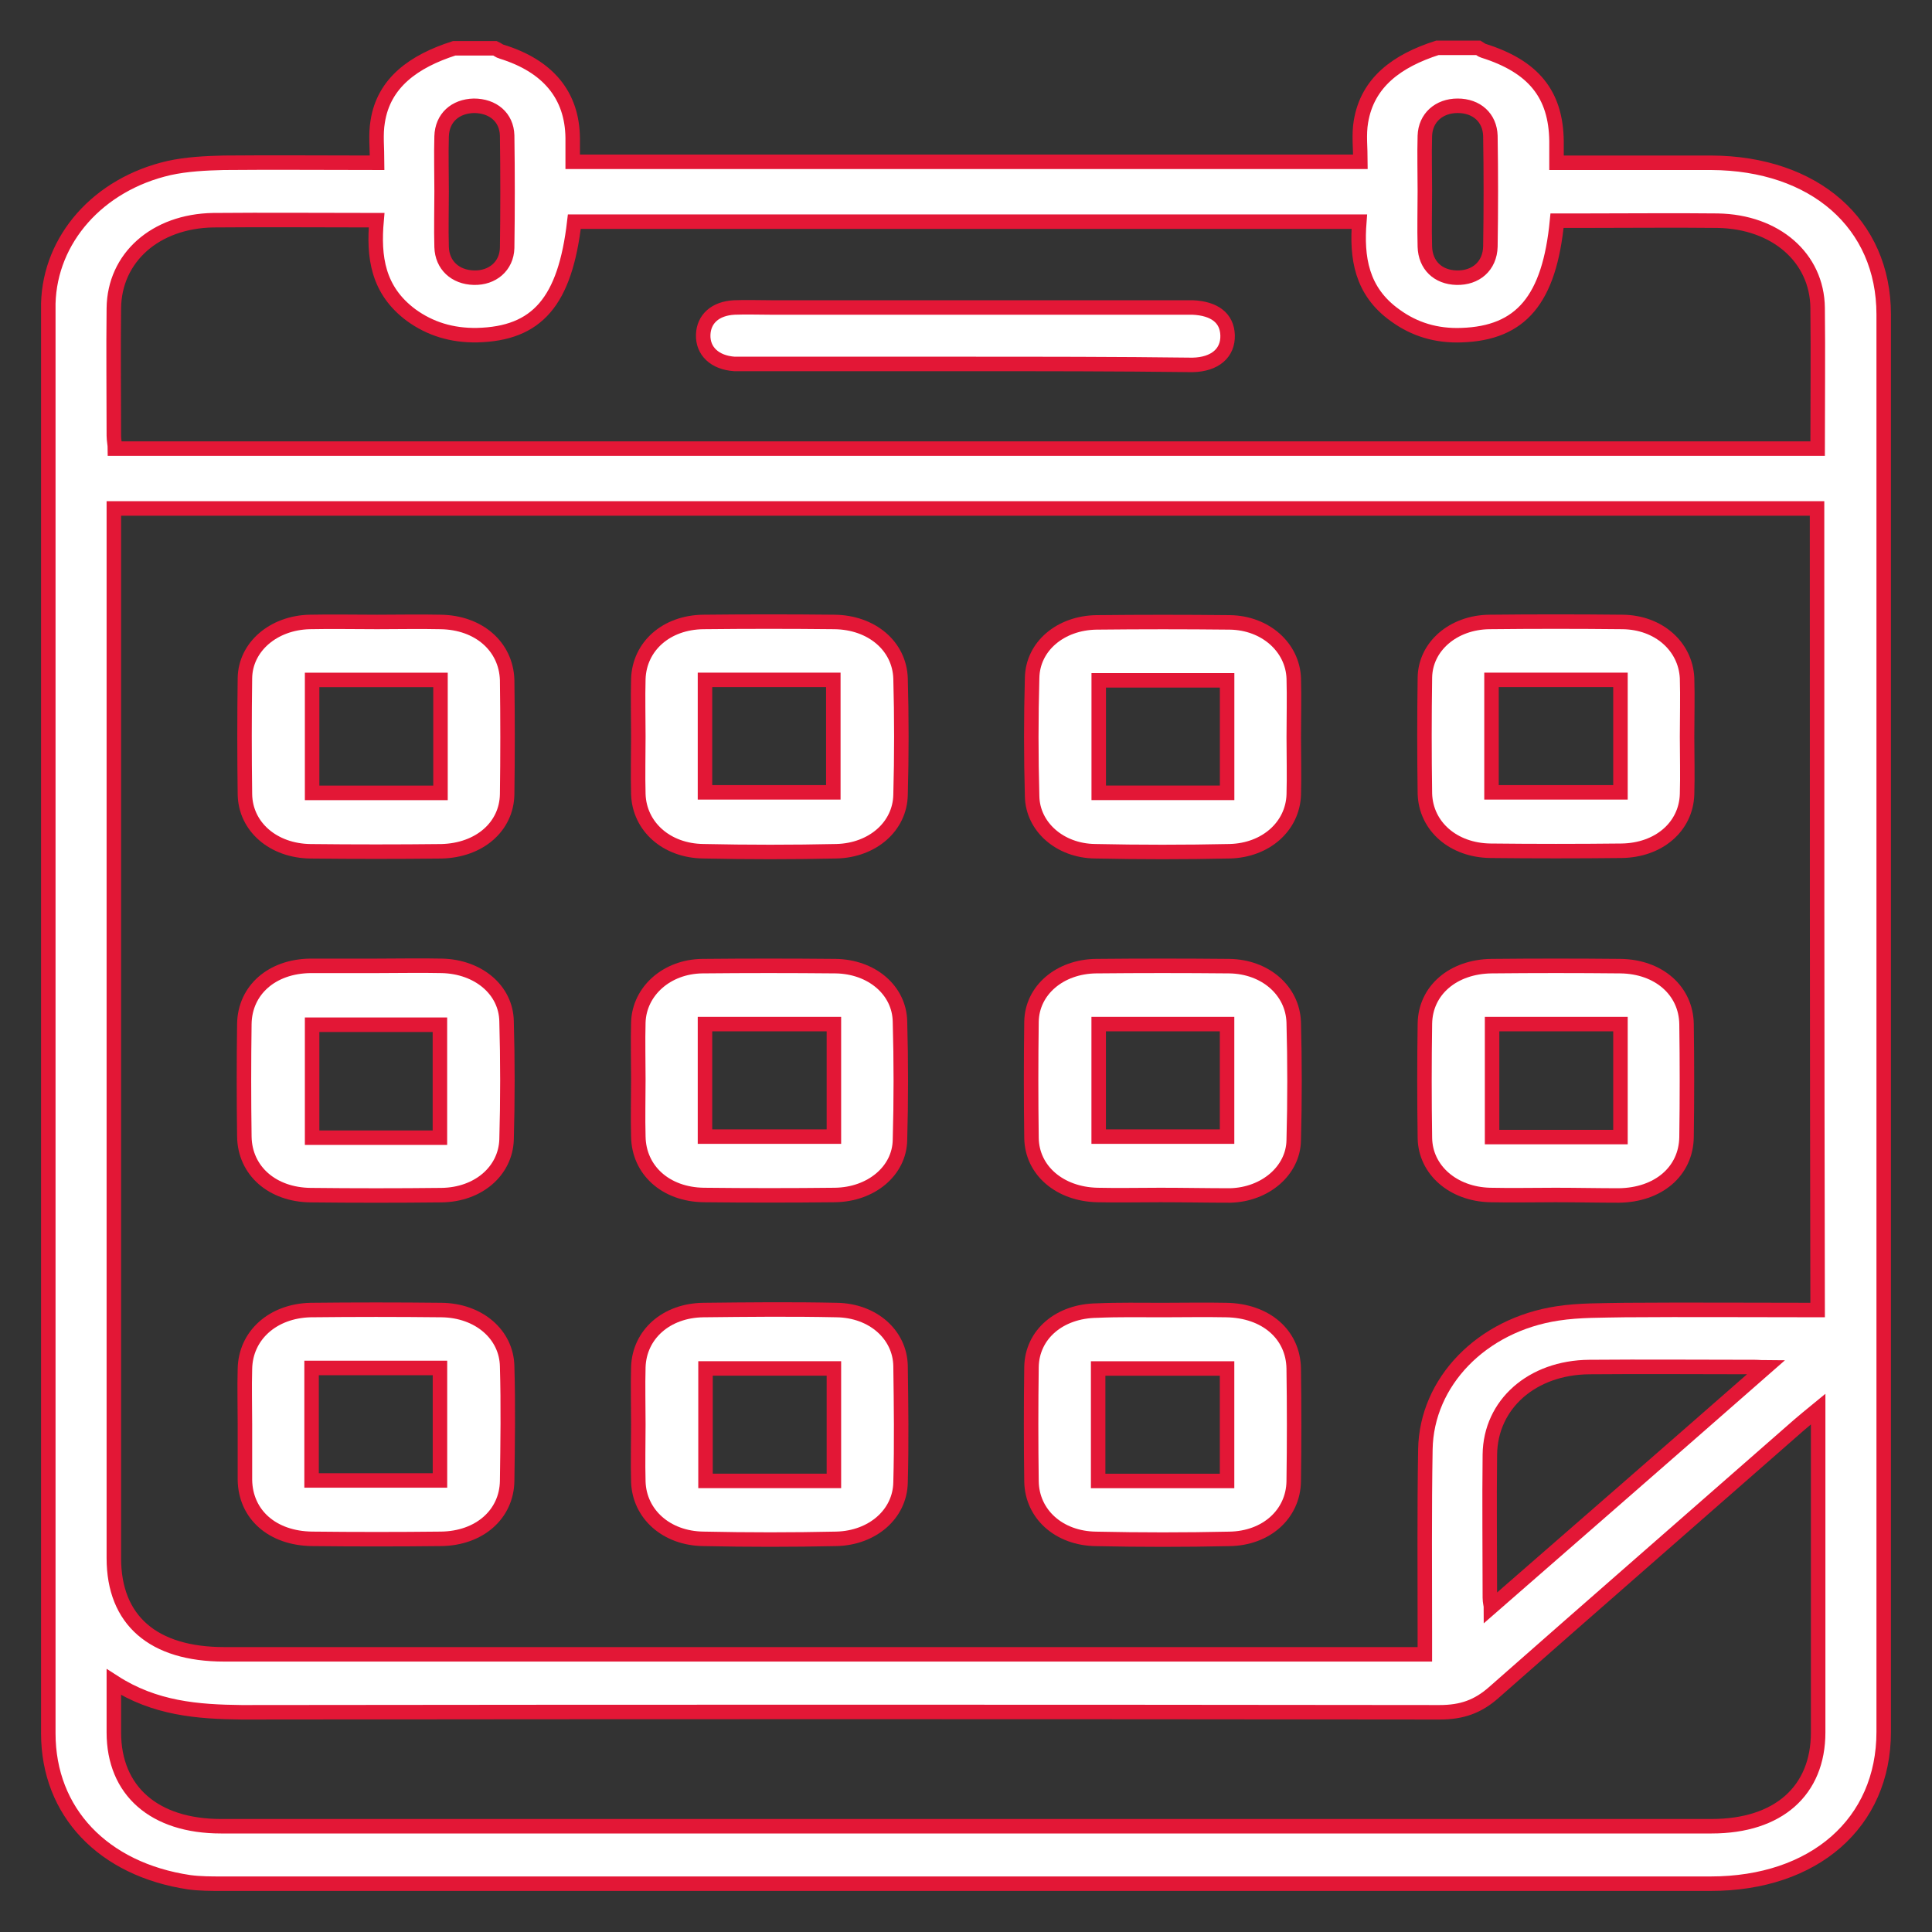
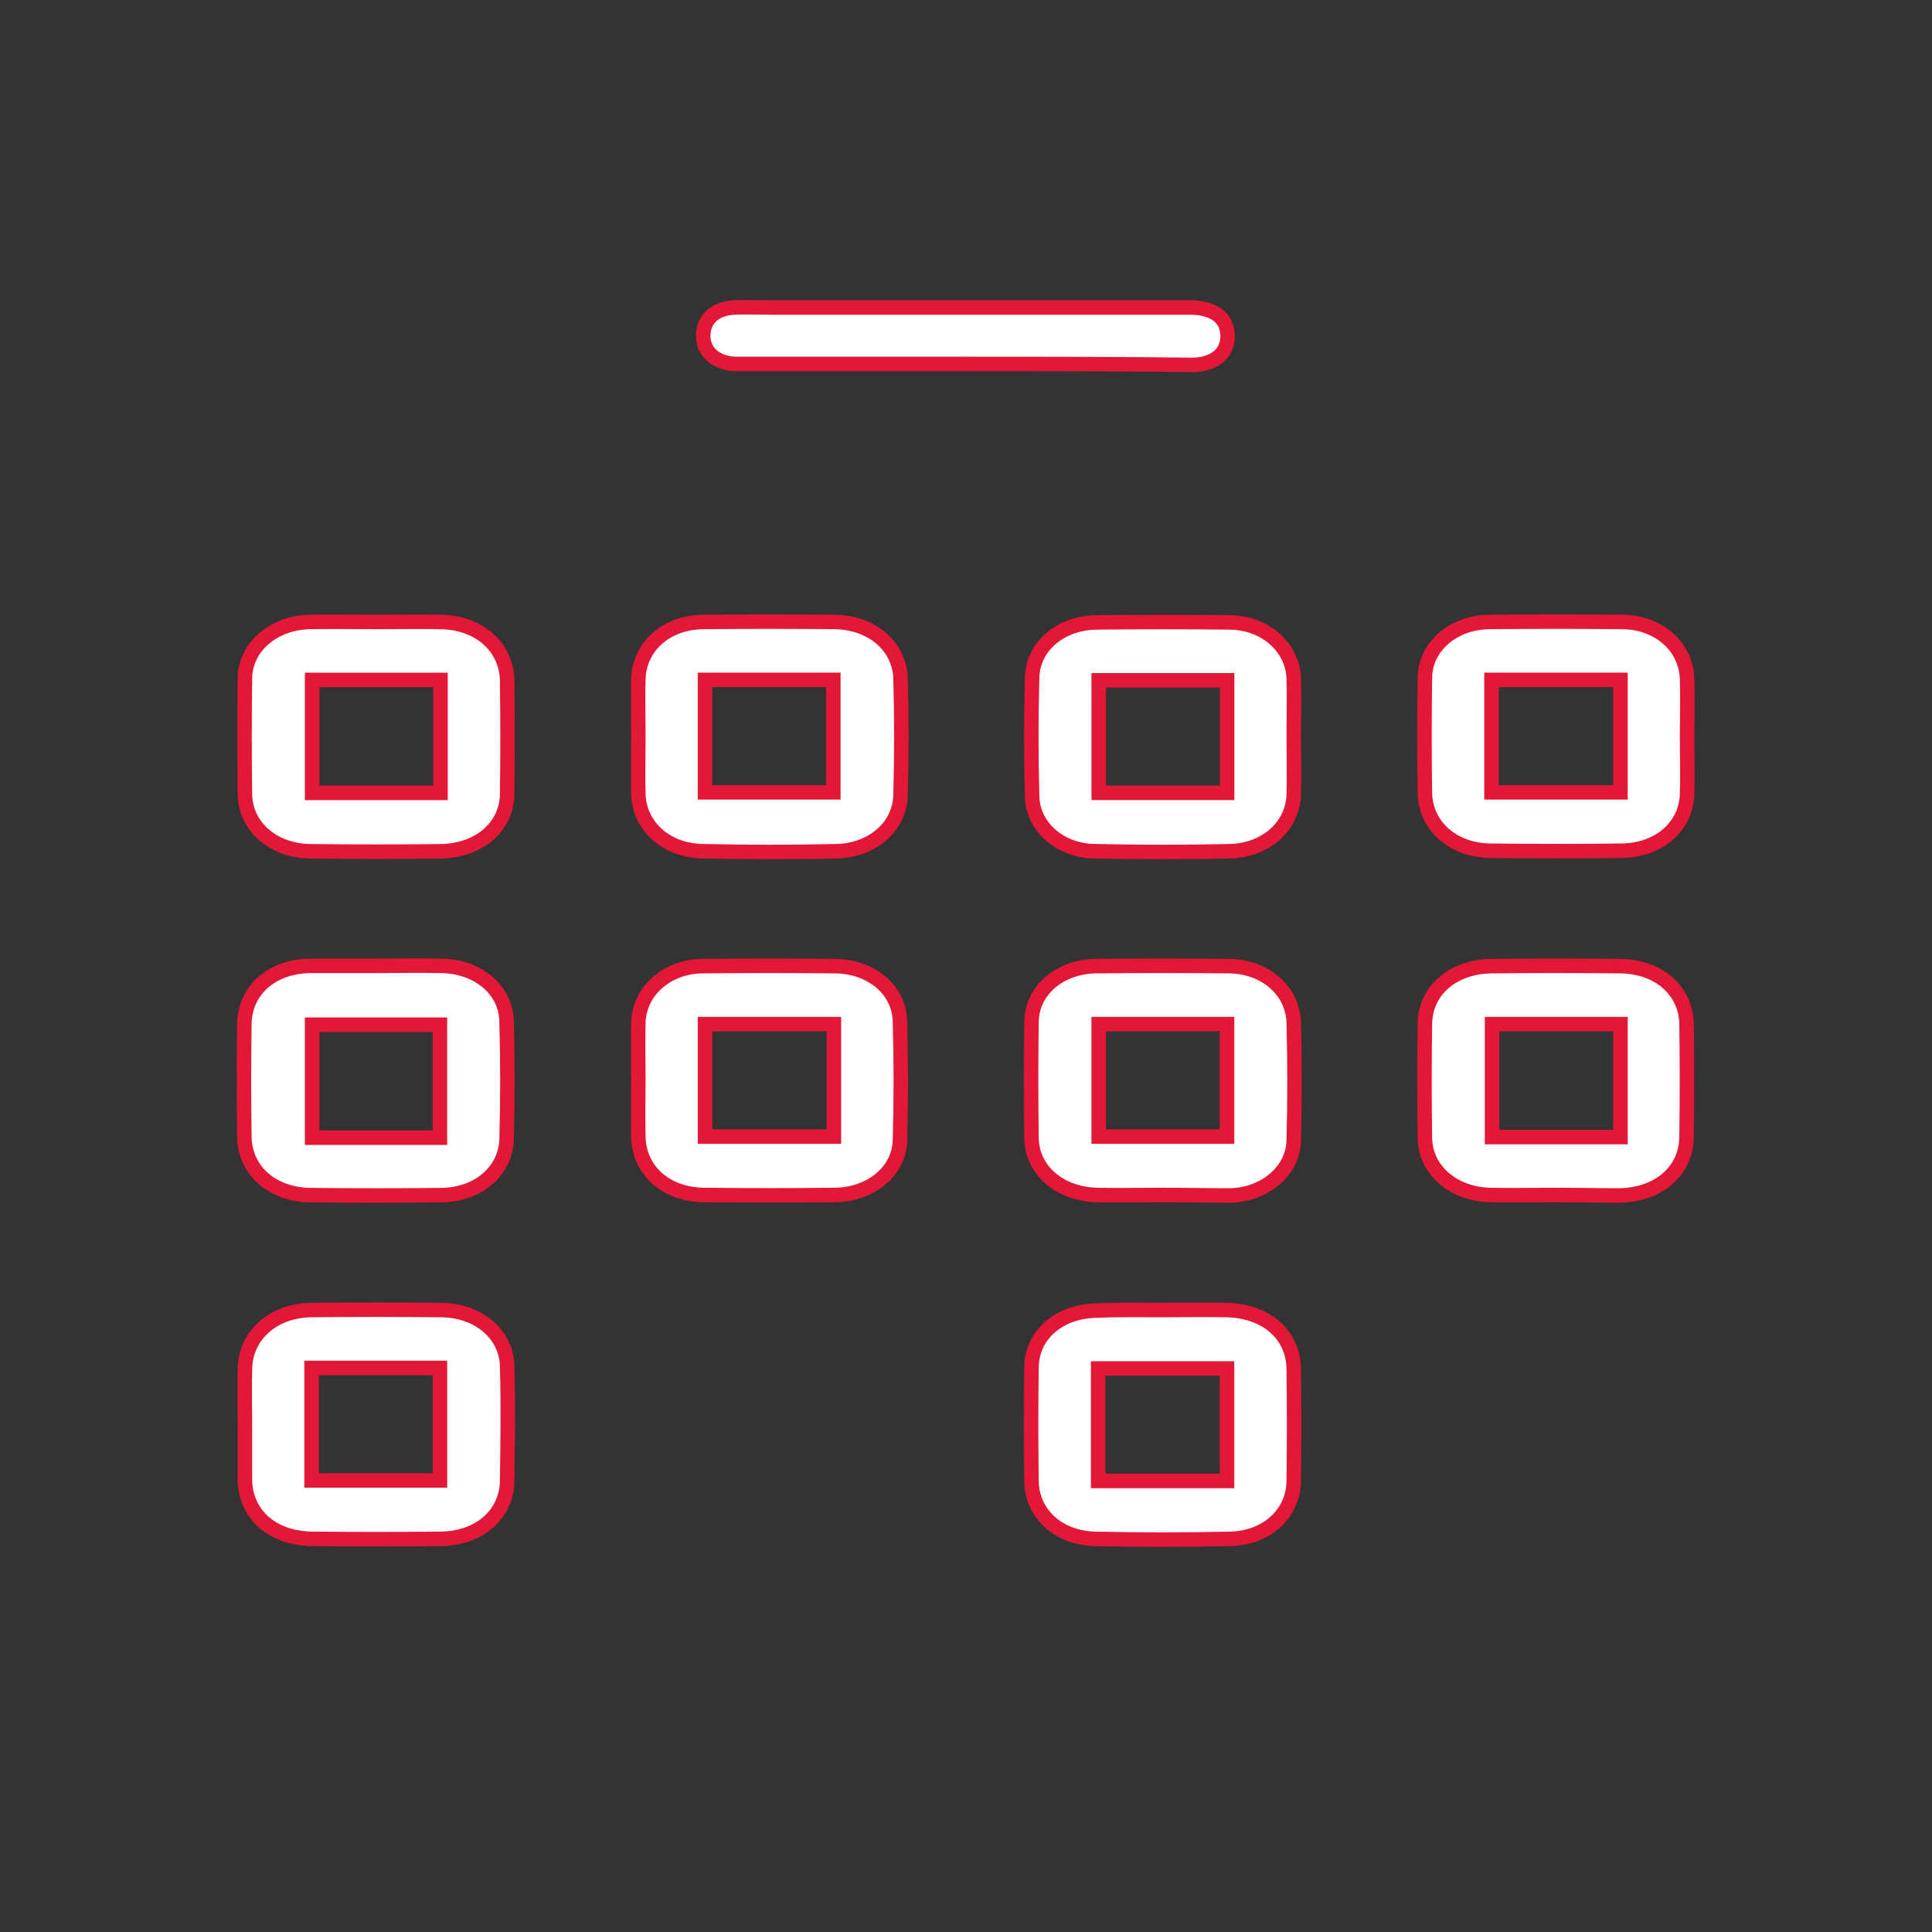
<svg xmlns="http://www.w3.org/2000/svg" width="40" height="40" viewBox="0 0 40 40" fill="none">
  <rect x="0" y="0" width="40" height="40" fill="#333333" stroke="none" />
-   <path d="M9.403 1C9.686 1 9.968 1 10.251 1C10.296 1.02 10.342 1.06 10.387 1.07C11.348 1.367 11.846 1.972 11.857 2.854C11.857 3.023 11.857 3.191 11.857 3.35C17.32 3.35 22.714 3.35 28.166 3.35C28.166 3.062 28.131 2.785 28.177 2.517C28.312 1.704 28.923 1.258 29.76 0.99C30.043 0.99 30.326 0.99 30.608 0.99C30.642 1.01 30.676 1.04 30.71 1.05C31.751 1.377 32.214 1.952 32.226 2.923C32.226 3.062 32.226 3.211 32.226 3.37C33.334 3.37 34.374 3.37 35.426 3.37C37.564 3.379 39 4.629 39 6.512C39 16.297 39 26.072 39 35.857C39 37.741 37.564 39 35.415 39C25.146 39 14.866 39 4.596 39C4.37 39 4.144 39 3.918 38.97C2.131 38.703 1 37.513 1 35.887C1 26.082 1 16.277 1 6.473C1 6.413 1 6.354 1 6.284C1.034 4.956 2.029 3.816 3.499 3.479C3.861 3.399 4.257 3.379 4.63 3.37C5.671 3.36 6.711 3.37 7.808 3.37C7.808 3.062 7.774 2.785 7.82 2.517C7.944 1.714 8.566 1.268 9.403 1ZM37.62 10.527C25.847 10.527 14.119 10.527 2.357 10.527C2.357 10.676 2.357 10.795 2.357 10.924C2.357 18.032 2.357 25.15 2.357 32.259C2.357 33.547 3.171 34.251 4.642 34.251C12.773 34.251 20.893 34.251 29.025 34.251C29.172 34.251 29.319 34.251 29.5 34.251C29.5 34.063 29.5 33.934 29.5 33.795C29.5 32.536 29.489 31.267 29.511 30.008C29.534 28.61 30.676 27.431 32.248 27.193C32.701 27.123 33.176 27.133 33.639 27.123C34.962 27.113 36.286 27.123 37.632 27.123C37.62 21.572 37.62 16.059 37.62 10.527ZM7.797 4.559C6.621 4.559 5.513 4.549 4.415 4.559C3.217 4.579 2.368 5.333 2.357 6.383C2.346 7.266 2.357 8.138 2.357 9.021C2.357 9.11 2.38 9.209 2.38 9.288C14.142 9.288 25.881 9.288 37.632 9.288C37.632 8.297 37.643 7.335 37.632 6.373C37.62 5.333 36.761 4.589 35.562 4.569C34.646 4.559 33.73 4.569 32.802 4.569C32.61 4.569 32.418 4.569 32.237 4.569C32.079 6.205 31.491 6.899 30.258 6.939C29.738 6.958 29.285 6.82 28.889 6.532C28.177 6.027 28.086 5.323 28.143 4.589C22.692 4.589 17.286 4.589 11.891 4.589C11.699 6.245 11.122 6.909 9.878 6.939C9.358 6.948 8.905 6.81 8.51 6.522C7.82 6.007 7.729 5.323 7.797 4.559ZM2.357 34.826C2.357 35.233 2.357 35.55 2.357 35.867C2.357 37.077 3.194 37.81 4.574 37.81C14.866 37.81 25.146 37.81 35.438 37.81C36.817 37.81 37.643 37.077 37.643 35.867C37.643 33.766 37.643 31.664 37.643 29.562C37.643 29.453 37.643 29.354 37.643 29.175C37.462 29.324 37.349 29.413 37.247 29.503C35.144 31.347 33.029 33.191 30.925 35.044C30.597 35.332 30.269 35.451 29.805 35.451C21.538 35.441 13.271 35.441 5.004 35.451C4.088 35.441 3.205 35.372 2.357 34.826ZM36.557 28.313C36.489 28.313 36.41 28.303 36.331 28.303C35.189 28.303 34.046 28.293 32.904 28.303C31.717 28.313 30.857 29.076 30.846 30.117C30.834 31.109 30.846 32.09 30.846 33.081C30.846 33.161 30.869 33.24 30.869 33.28C32.769 31.624 34.657 29.979 36.557 28.313ZM9.143 3.964C9.143 4.351 9.132 4.728 9.143 5.114C9.154 5.491 9.426 5.739 9.81 5.749C10.195 5.759 10.489 5.511 10.5 5.134C10.511 4.361 10.511 3.578 10.5 2.804C10.489 2.428 10.206 2.19 9.81 2.19C9.426 2.2 9.154 2.438 9.143 2.824C9.132 3.201 9.143 3.588 9.143 3.964ZM29.5 3.954C29.5 4.341 29.489 4.718 29.5 5.105C29.511 5.491 29.771 5.739 30.156 5.749C30.552 5.759 30.846 5.511 30.857 5.105C30.869 4.341 30.869 3.578 30.857 2.814C30.846 2.438 30.574 2.19 30.179 2.19C29.794 2.19 29.511 2.438 29.5 2.814C29.489 3.191 29.5 3.578 29.5 3.954Z" fill="white" stroke="#E31736" stroke-width="0.3" />
  <path d="M13.216 15.245C13.216 14.849 13.205 14.453 13.216 14.056C13.239 13.382 13.793 12.886 14.562 12.877C15.467 12.867 16.371 12.867 17.276 12.877C18.045 12.886 18.622 13.372 18.645 14.046C18.667 14.849 18.667 15.652 18.645 16.454C18.633 17.109 18.068 17.604 17.321 17.624C16.405 17.644 15.489 17.644 14.562 17.624C13.793 17.614 13.239 17.109 13.216 16.445C13.205 16.038 13.216 15.642 13.216 15.245ZM14.596 16.405C15.512 16.405 16.394 16.405 17.253 16.405C17.253 15.612 17.253 14.839 17.253 14.076C16.349 14.076 15.478 14.076 14.596 14.076C14.596 14.859 14.596 15.622 14.596 16.405Z" fill="white" stroke="#E31736" stroke-width="0.3" />
  <path d="M26.786 15.265C26.786 15.662 26.797 16.058 26.786 16.454C26.763 17.108 26.209 17.604 25.463 17.624C24.535 17.644 23.596 17.644 22.669 17.624C21.945 17.614 21.38 17.118 21.369 16.484C21.346 15.671 21.346 14.849 21.369 14.036C21.38 13.382 21.957 12.896 22.703 12.886C23.619 12.876 24.535 12.876 25.463 12.886C26.198 12.896 26.763 13.402 26.786 14.046C26.797 14.442 26.786 14.849 26.786 15.265ZM25.406 14.086C24.49 14.086 23.619 14.086 22.748 14.086C22.748 14.879 22.748 15.652 22.748 16.415C23.653 16.415 24.524 16.415 25.406 16.415C25.406 15.632 25.406 14.879 25.406 14.086Z" fill="white" stroke="#E31736" stroke-width="0.3" />
  <path d="M24.025 24.741C23.584 24.741 23.143 24.751 22.713 24.741C21.944 24.721 21.367 24.236 21.356 23.562C21.345 22.759 21.345 21.956 21.356 21.153C21.367 20.499 21.944 20.013 22.691 20.003C23.607 19.994 24.523 19.994 25.45 20.003C26.197 20.013 26.762 20.509 26.785 21.163C26.807 21.976 26.807 22.799 26.785 23.611C26.773 24.236 26.197 24.731 25.473 24.751C24.986 24.751 24.512 24.741 24.025 24.741ZM22.747 21.203C22.747 22.006 22.747 22.769 22.747 23.532C23.652 23.532 24.534 23.532 25.405 23.532C25.405 22.739 25.405 21.976 25.405 21.203C24.512 21.203 23.641 21.203 22.747 21.203Z" fill="white" stroke="#E31736" stroke-width="0.3" />
  <path d="M32.204 24.741C31.751 24.741 31.299 24.751 30.846 24.741C30.089 24.721 29.512 24.226 29.501 23.562C29.489 22.769 29.489 21.976 29.501 21.193C29.512 20.499 30.089 20.013 30.88 20.003C31.774 19.994 32.656 19.994 33.55 20.003C34.341 20.013 34.907 20.509 34.918 21.203C34.929 21.986 34.929 22.759 34.918 23.542C34.907 24.255 34.33 24.741 33.516 24.751C33.086 24.751 32.645 24.741 32.204 24.741ZM33.55 23.542C33.55 22.739 33.55 21.976 33.55 21.203C32.645 21.203 31.763 21.203 30.892 21.203C30.892 21.996 30.892 22.769 30.892 23.542C31.785 23.542 32.656 23.542 33.55 23.542Z" fill="white" stroke="#E31736" stroke-width="0.3" />
-   <path d="M13.216 29.492C13.216 29.095 13.205 28.699 13.216 28.302C13.239 27.628 13.793 27.133 14.562 27.123C15.478 27.113 16.394 27.103 17.321 27.123C18.068 27.133 18.633 27.628 18.645 28.282C18.656 29.085 18.667 29.888 18.645 30.691C18.633 31.345 18.068 31.84 17.321 31.86C16.405 31.88 15.489 31.88 14.562 31.86C13.793 31.85 13.239 31.345 13.216 30.681C13.205 30.285 13.216 29.888 13.216 29.492ZM17.265 28.332C16.349 28.332 15.467 28.332 14.607 28.332C14.607 29.125 14.607 29.898 14.607 30.661C15.512 30.661 16.383 30.661 17.265 30.661C17.265 29.878 17.265 29.125 17.265 28.332Z" fill="white" stroke="#E31736" stroke-width="0.3" />
  <path d="M24.07 27.123C24.512 27.123 24.941 27.114 25.382 27.123C26.208 27.134 26.773 27.629 26.785 28.333C26.796 29.116 26.796 29.889 26.785 30.672C26.773 31.346 26.219 31.851 25.45 31.861C24.534 31.881 23.618 31.881 22.691 31.861C21.922 31.851 21.367 31.346 21.356 30.672C21.345 29.879 21.345 29.086 21.356 28.303C21.367 27.629 21.933 27.143 22.713 27.134C23.166 27.114 23.618 27.123 24.07 27.123ZM22.736 30.662C23.652 30.662 24.523 30.662 25.405 30.662C25.405 29.869 25.405 29.106 25.405 28.333C24.5 28.333 23.618 28.333 22.736 28.333C22.736 29.116 22.736 29.879 22.736 30.662Z" fill="white" stroke="#E31736" stroke-width="0.3" />
  <path d="M34.929 15.255C34.929 15.652 34.941 16.048 34.929 16.445C34.907 17.119 34.341 17.604 33.572 17.614C32.667 17.624 31.763 17.624 30.858 17.614C30.089 17.604 29.523 17.109 29.501 16.435C29.489 15.632 29.489 14.829 29.501 14.026C29.512 13.382 30.089 12.886 30.835 12.877C31.751 12.867 32.667 12.867 33.595 12.877C34.341 12.886 34.895 13.382 34.929 14.036C34.941 14.443 34.929 14.849 34.929 15.255ZM33.55 14.076C32.633 14.076 31.763 14.076 30.88 14.076C30.88 14.869 30.88 15.632 30.88 16.405C31.785 16.405 32.667 16.405 33.55 16.405C33.55 15.622 33.55 14.859 33.55 14.076Z" fill="white" stroke="#E31736" stroke-width="0.3" />
  <path d="M7.796 19.997C8.249 19.997 8.701 19.987 9.153 19.997C9.9 20.016 10.476 20.492 10.488 21.146C10.511 21.959 10.511 22.782 10.488 23.594C10.465 24.248 9.9 24.734 9.142 24.744C8.237 24.754 7.332 24.754 6.428 24.744C5.636 24.734 5.071 24.239 5.059 23.535C5.048 22.752 5.048 21.979 5.059 21.196C5.071 20.502 5.625 20.006 6.428 19.997C6.891 19.997 7.344 19.997 7.796 19.997ZM9.108 23.555C9.108 22.772 9.108 21.999 9.108 21.216C8.215 21.216 7.332 21.216 6.462 21.216C6.462 22.009 6.462 22.782 6.462 23.555C7.355 23.555 8.215 23.555 9.108 23.555Z" fill="white" stroke="#E31736" stroke-width="0.3" />
  <path d="M13.216 22.352C13.216 21.956 13.205 21.56 13.216 21.163C13.239 20.519 13.804 20.013 14.539 20.003C15.455 19.994 16.371 19.994 17.299 20.003C18.045 20.013 18.622 20.499 18.633 21.153C18.656 21.966 18.656 22.789 18.633 23.601C18.622 24.245 18.034 24.731 17.287 24.741C16.383 24.751 15.478 24.751 14.573 24.741C13.781 24.731 13.227 24.226 13.216 23.532C13.205 23.136 13.216 22.739 13.216 22.352ZM14.596 23.532C15.512 23.532 16.383 23.532 17.265 23.532C17.265 22.739 17.265 21.976 17.265 21.203C16.36 21.203 15.478 21.203 14.596 21.203C14.596 21.996 14.596 22.759 14.596 23.532Z" fill="white" stroke="#E31736" stroke-width="0.3" />
  <path d="M7.808 12.877C8.249 12.877 8.679 12.867 9.12 12.877C9.911 12.887 10.477 13.383 10.5 14.077C10.511 14.87 10.511 15.662 10.5 16.445C10.488 17.119 9.923 17.605 9.142 17.625C8.238 17.635 7.333 17.635 6.428 17.625C5.659 17.615 5.082 17.119 5.071 16.445C5.06 15.643 5.06 14.84 5.071 14.037C5.082 13.393 5.659 12.897 6.406 12.877C6.869 12.867 7.344 12.877 7.808 12.877ZM9.12 16.416C9.12 15.613 9.12 14.85 9.12 14.077C8.215 14.077 7.344 14.077 6.462 14.077C6.462 14.87 6.462 15.633 6.462 16.416C7.356 16.416 8.226 16.416 9.12 16.416Z" fill="white" stroke="#E31736" stroke-width="0.3" />
  <path d="M5.071 29.491C5.071 29.105 5.06 28.728 5.071 28.342C5.083 27.648 5.648 27.142 6.429 27.123C7.333 27.113 8.238 27.113 9.143 27.123C9.912 27.133 10.489 27.628 10.5 28.292C10.523 29.085 10.511 29.868 10.5 30.661C10.489 31.355 9.923 31.85 9.132 31.86C8.238 31.87 7.356 31.87 6.463 31.86C5.637 31.85 5.083 31.355 5.071 30.641C5.071 30.255 5.071 29.868 5.071 29.491ZM6.451 30.651C7.367 30.651 8.249 30.651 9.109 30.651C9.109 29.858 9.109 29.085 9.109 28.322C8.204 28.322 7.333 28.322 6.451 28.322C6.451 29.105 6.451 29.868 6.451 30.651Z" fill="white" stroke="#E31736" stroke-width="0.3" />
  <path d="M19.954 7.535C18.483 7.535 17.013 7.535 15.543 7.535C15.43 7.535 15.317 7.535 15.204 7.535C14.796 7.506 14.548 7.268 14.559 6.931C14.57 6.604 14.808 6.386 15.204 6.366C15.452 6.356 15.713 6.366 15.961 6.366C18.755 6.366 21.56 6.366 24.353 6.366C24.466 6.366 24.579 6.366 24.692 6.366C25.145 6.386 25.405 6.584 25.416 6.941C25.427 7.307 25.156 7.545 24.692 7.555C23.12 7.535 21.537 7.535 19.954 7.535Z" fill="white" stroke="#E31736" stroke-width="0.3" />
</svg>